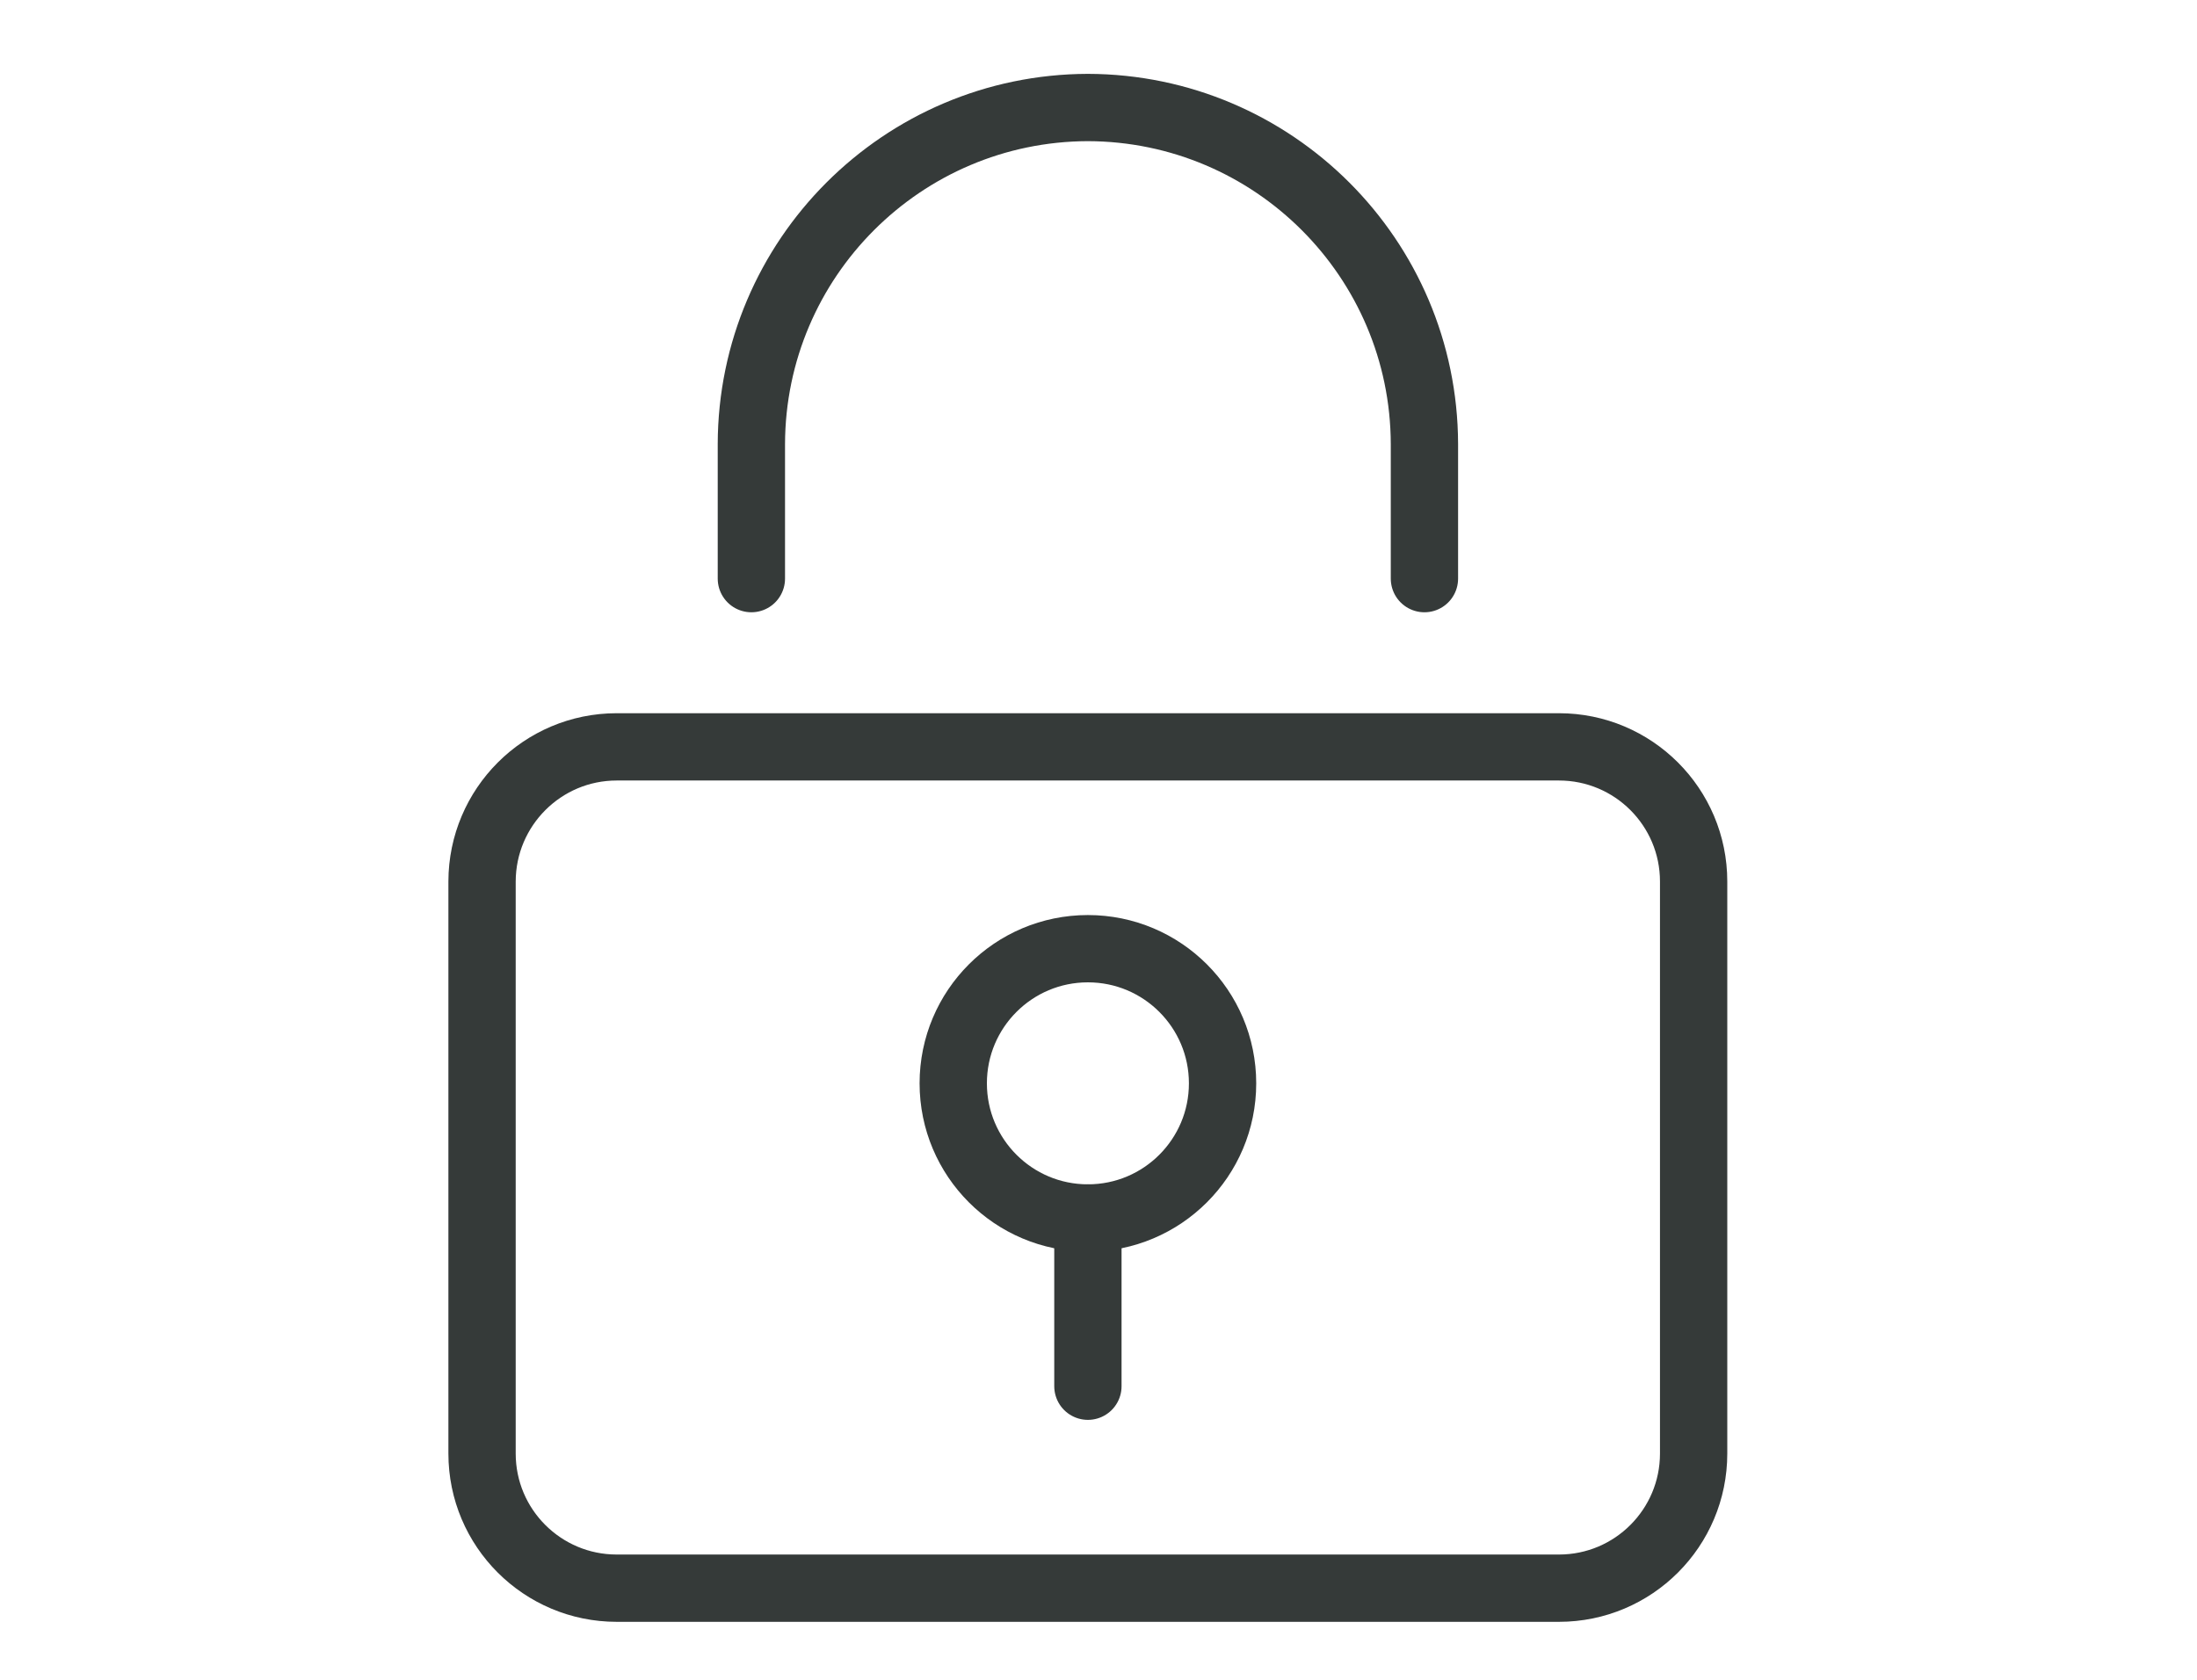
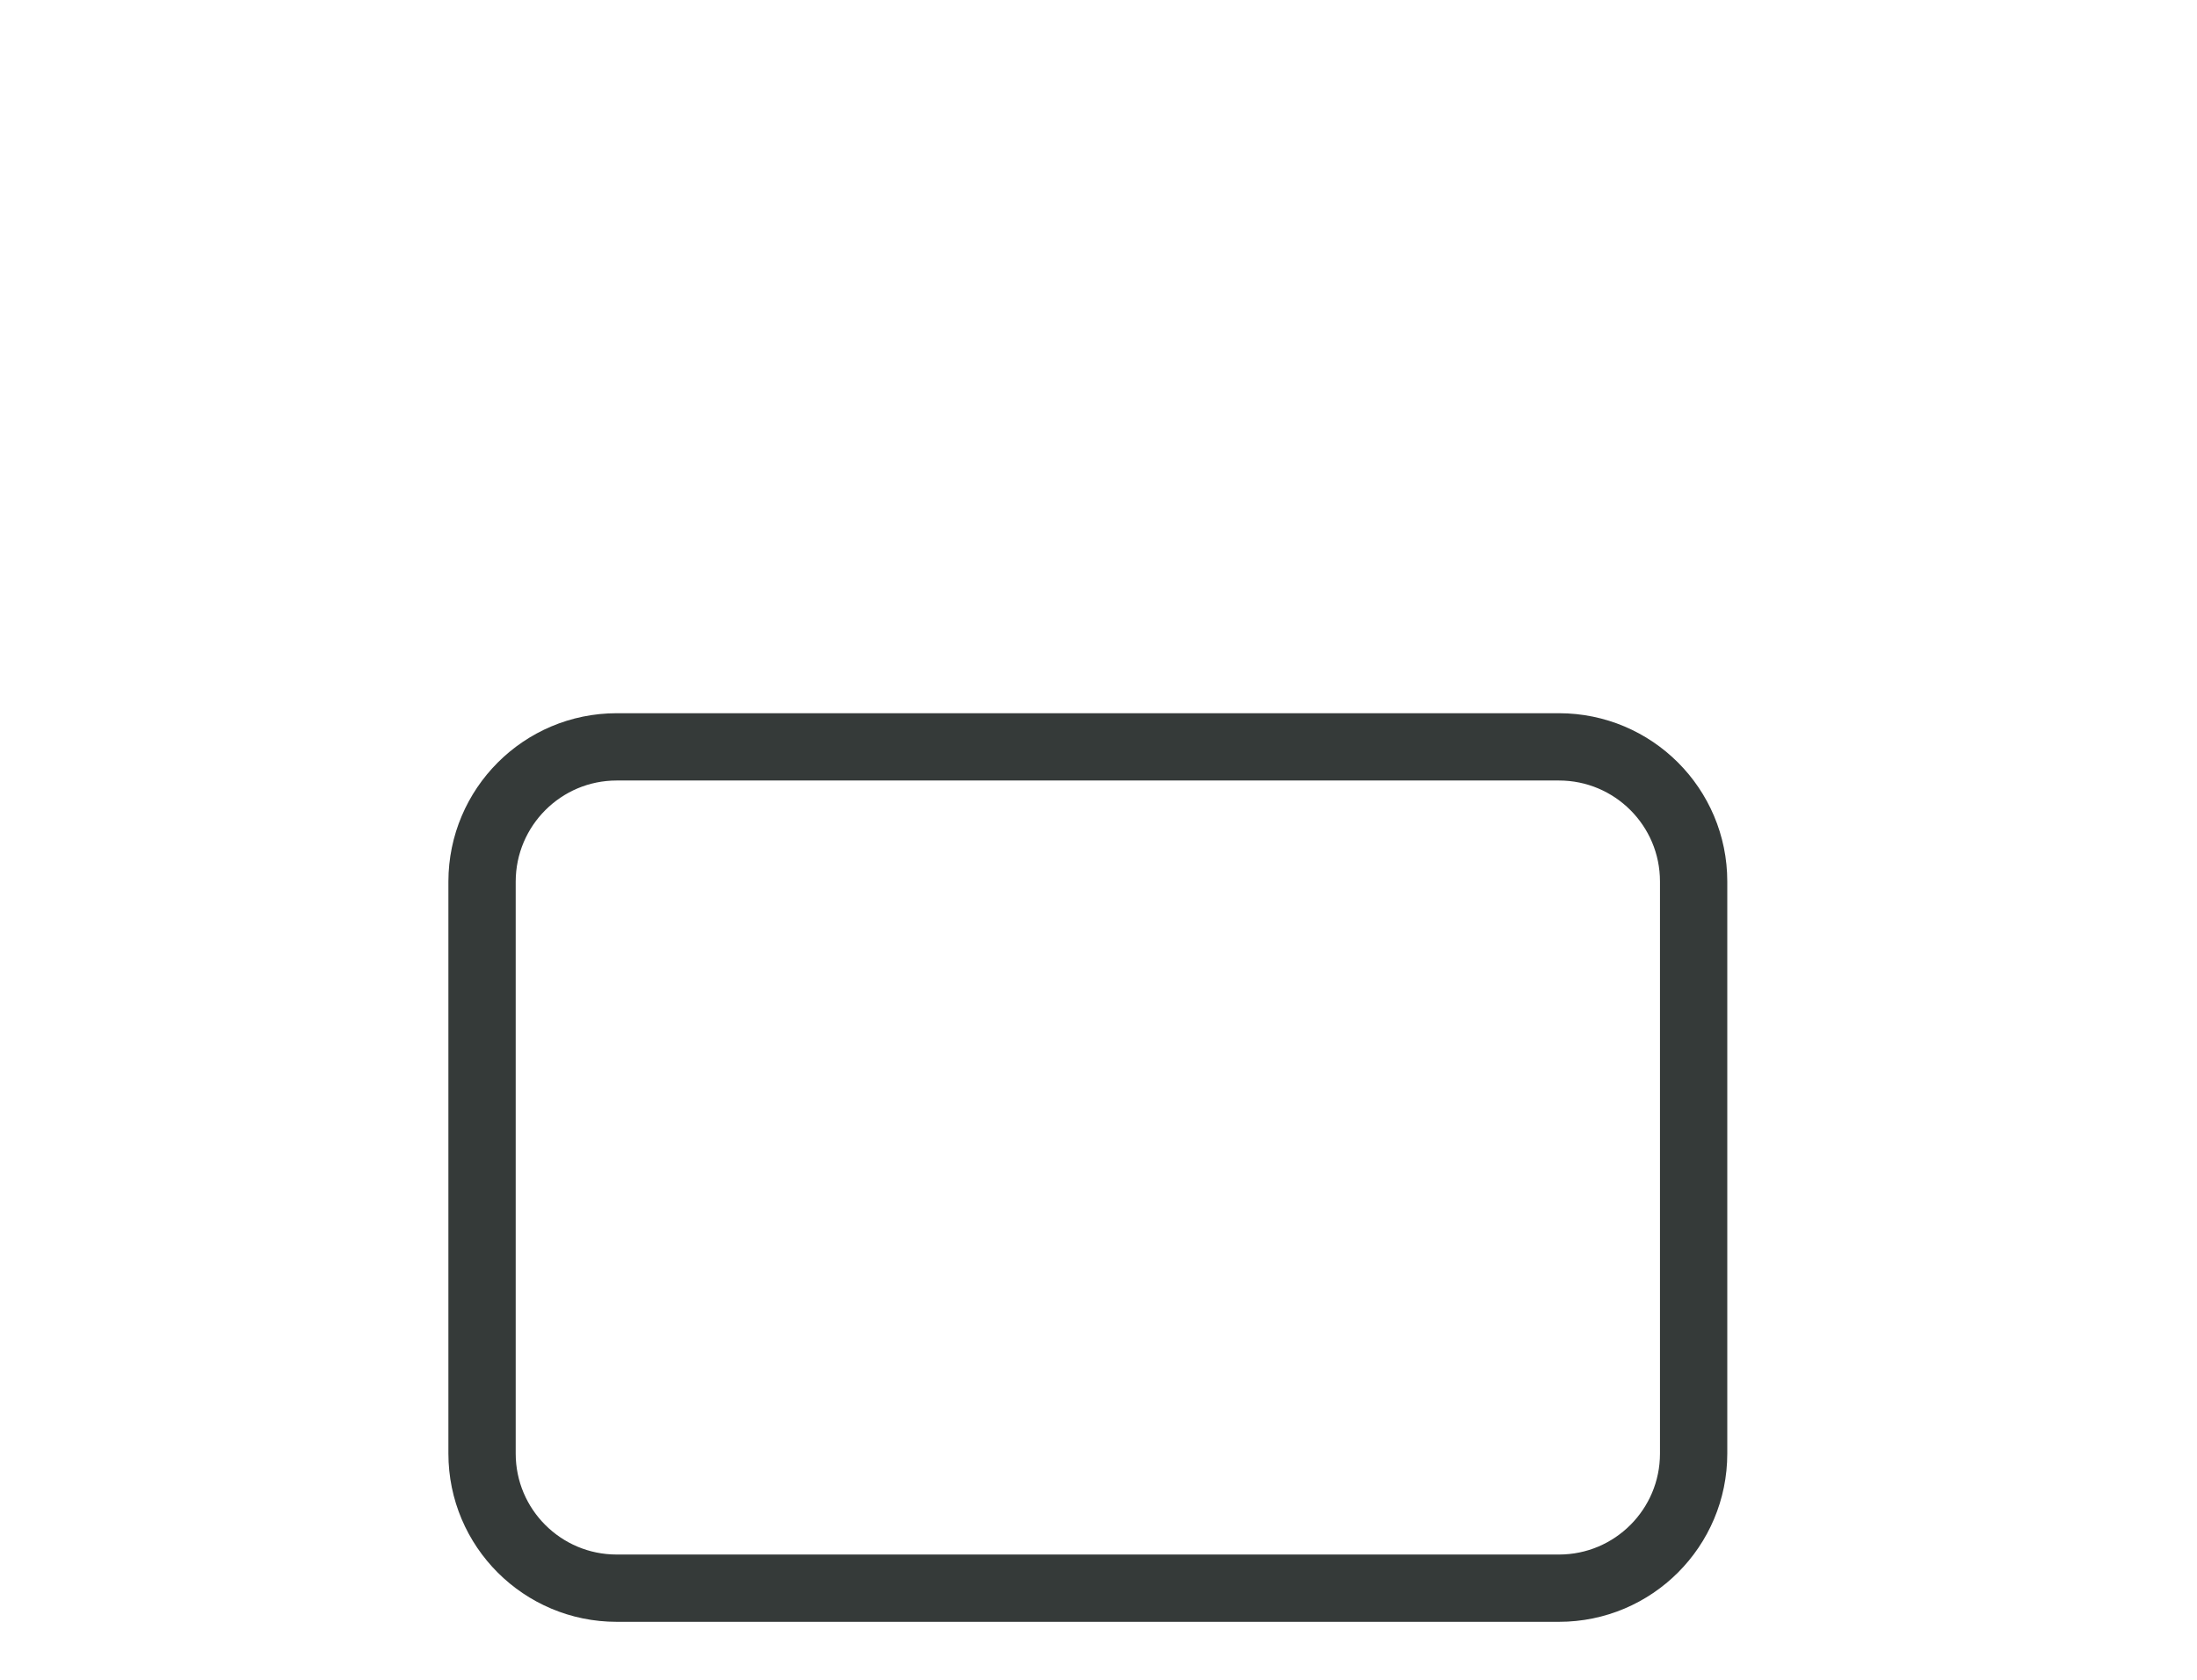
<svg xmlns="http://www.w3.org/2000/svg" version="1.1" id="Layer_1" x="0px" y="0px" viewBox="0 0 170 130" style="enable-background:new 0 0 170 130;" xml:space="preserve">
  <style type="text/css">
	.st0{fill:none;stroke:#353A39;stroke-width:5.208;stroke-linecap:round;stroke-linejoin:round;stroke-miterlimit:10;}
</style>
  <g>
-     <path class="st0" d="M110.22,44.78V34.36C110.18,20,98.54,8.36,84.18,8.32l0,0C69.82,8.36,58.18,20,58.14,34.36v10.42" />
    <path class="st0" d="M47.72,57.8h72.91c5.75,0,10.42,4.66,10.42,10.42v44.27c0,5.75-4.66,10.42-10.42,10.42H47.72   c-5.75,0-10.42-4.66-10.42-10.42V68.22C37.31,62.47,41.97,57.8,47.72,57.8z" />
-     <circle class="st0" cx="84.18" cy="83.84" r="10.42" />
-     <line class="st0" x1="84.18" y1="94.26" x2="84.18" y2="107.28" />
  </g>
</svg>